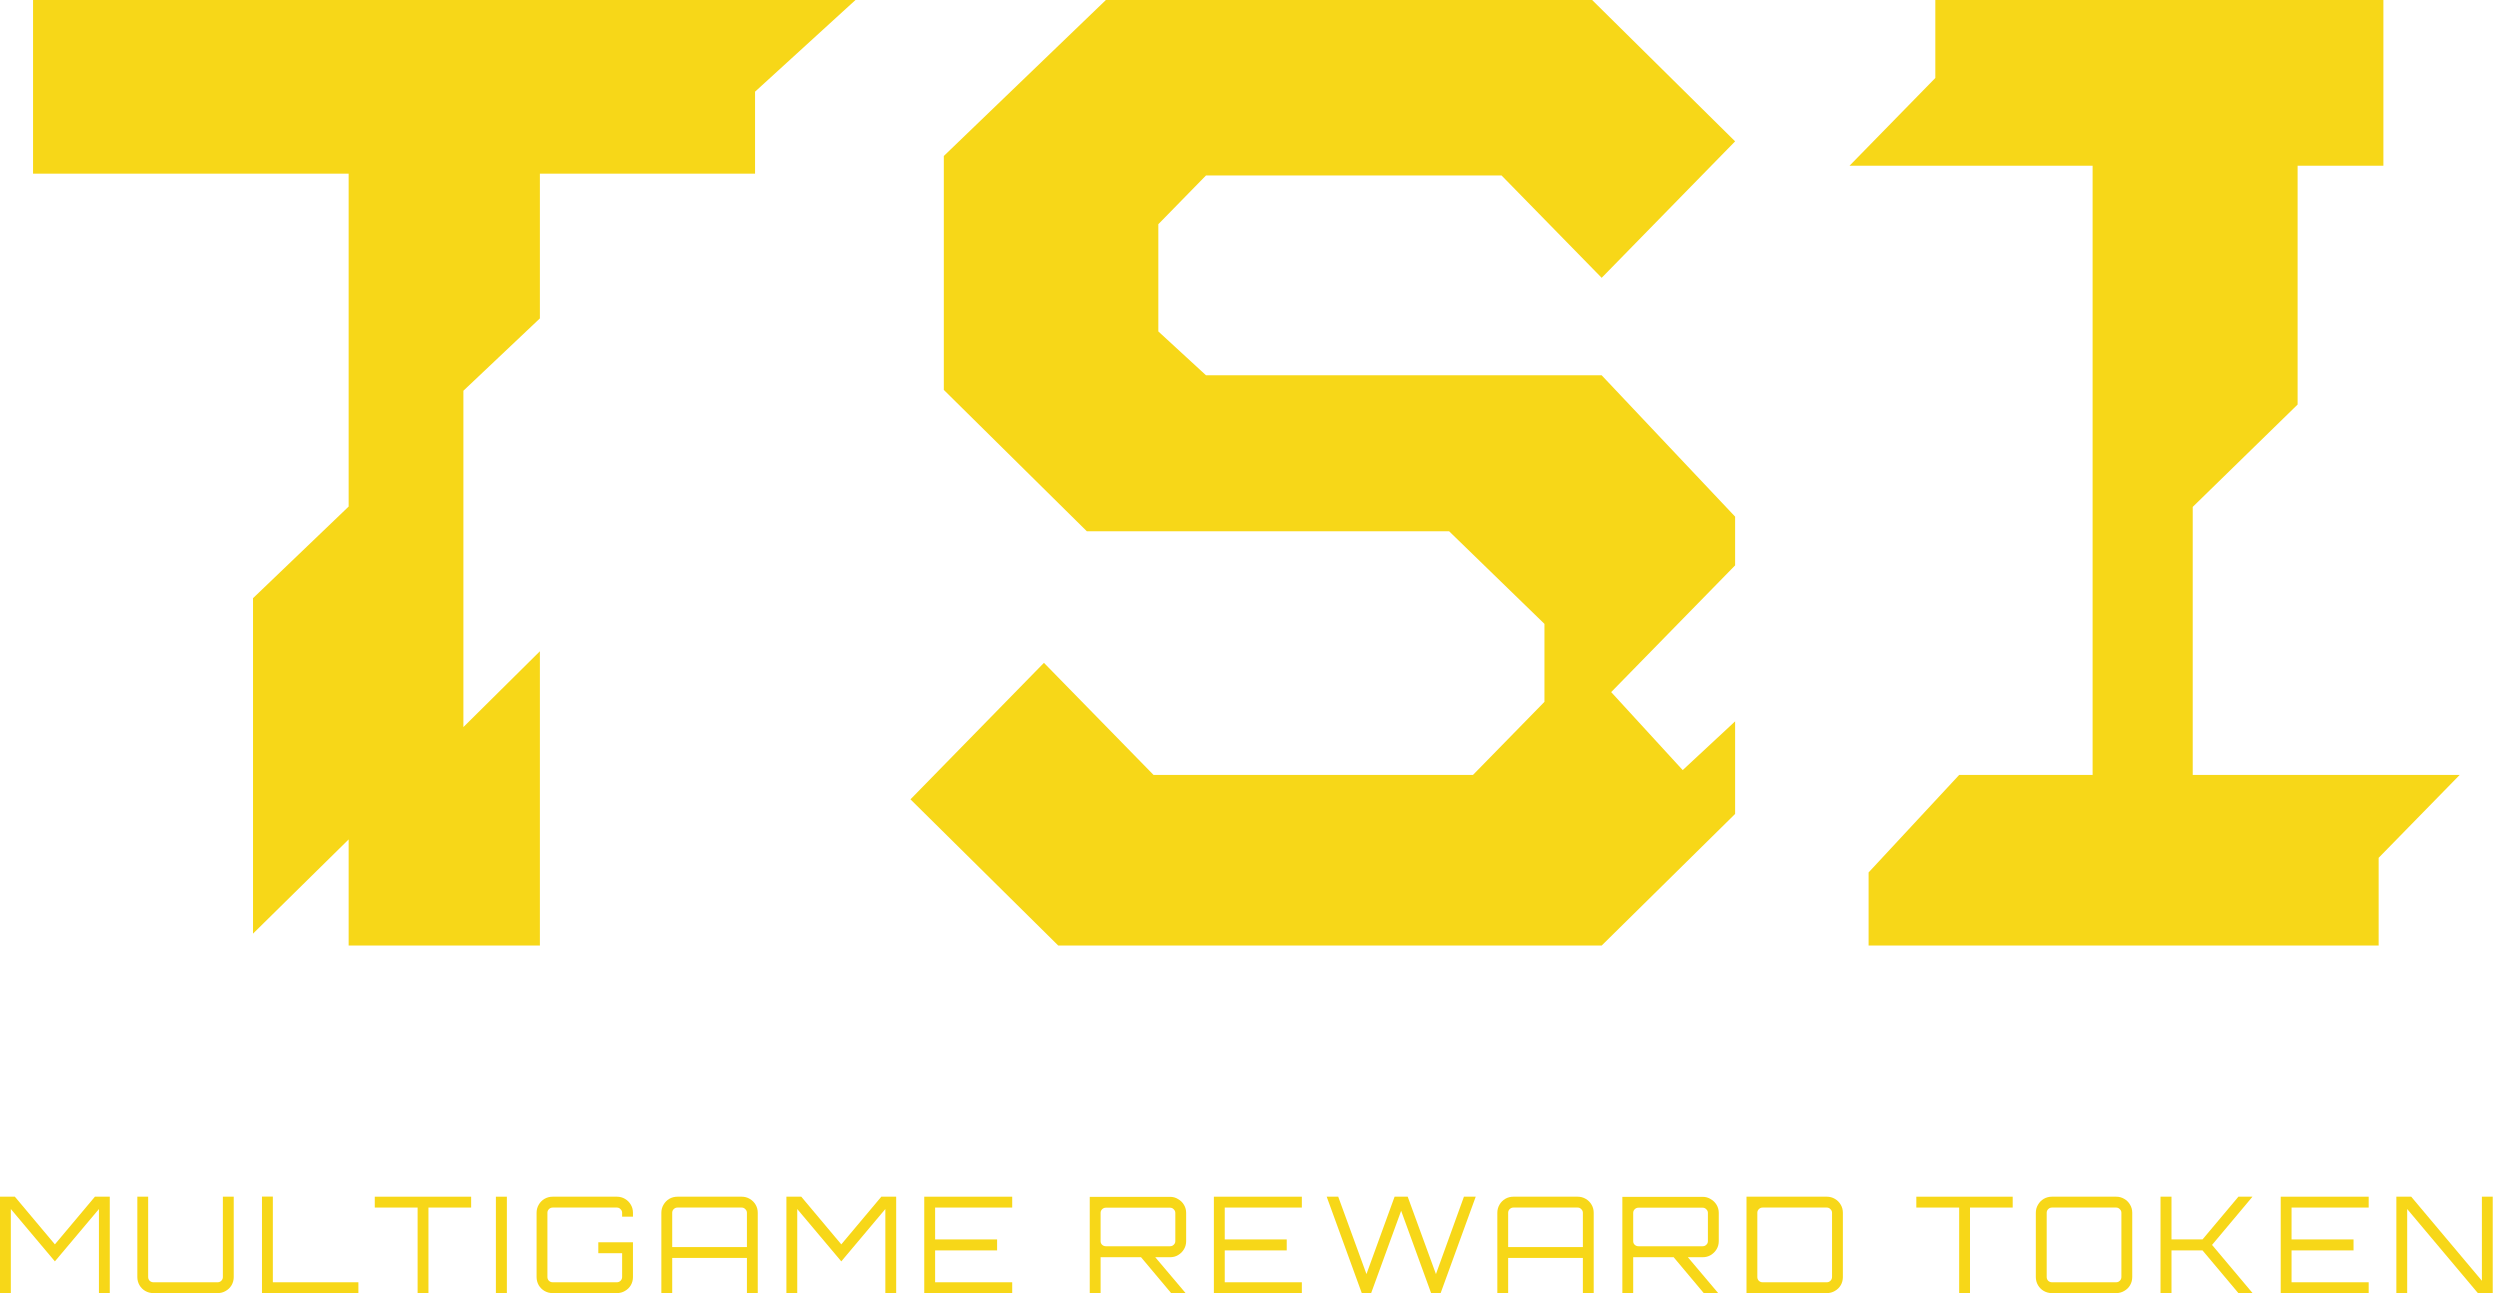
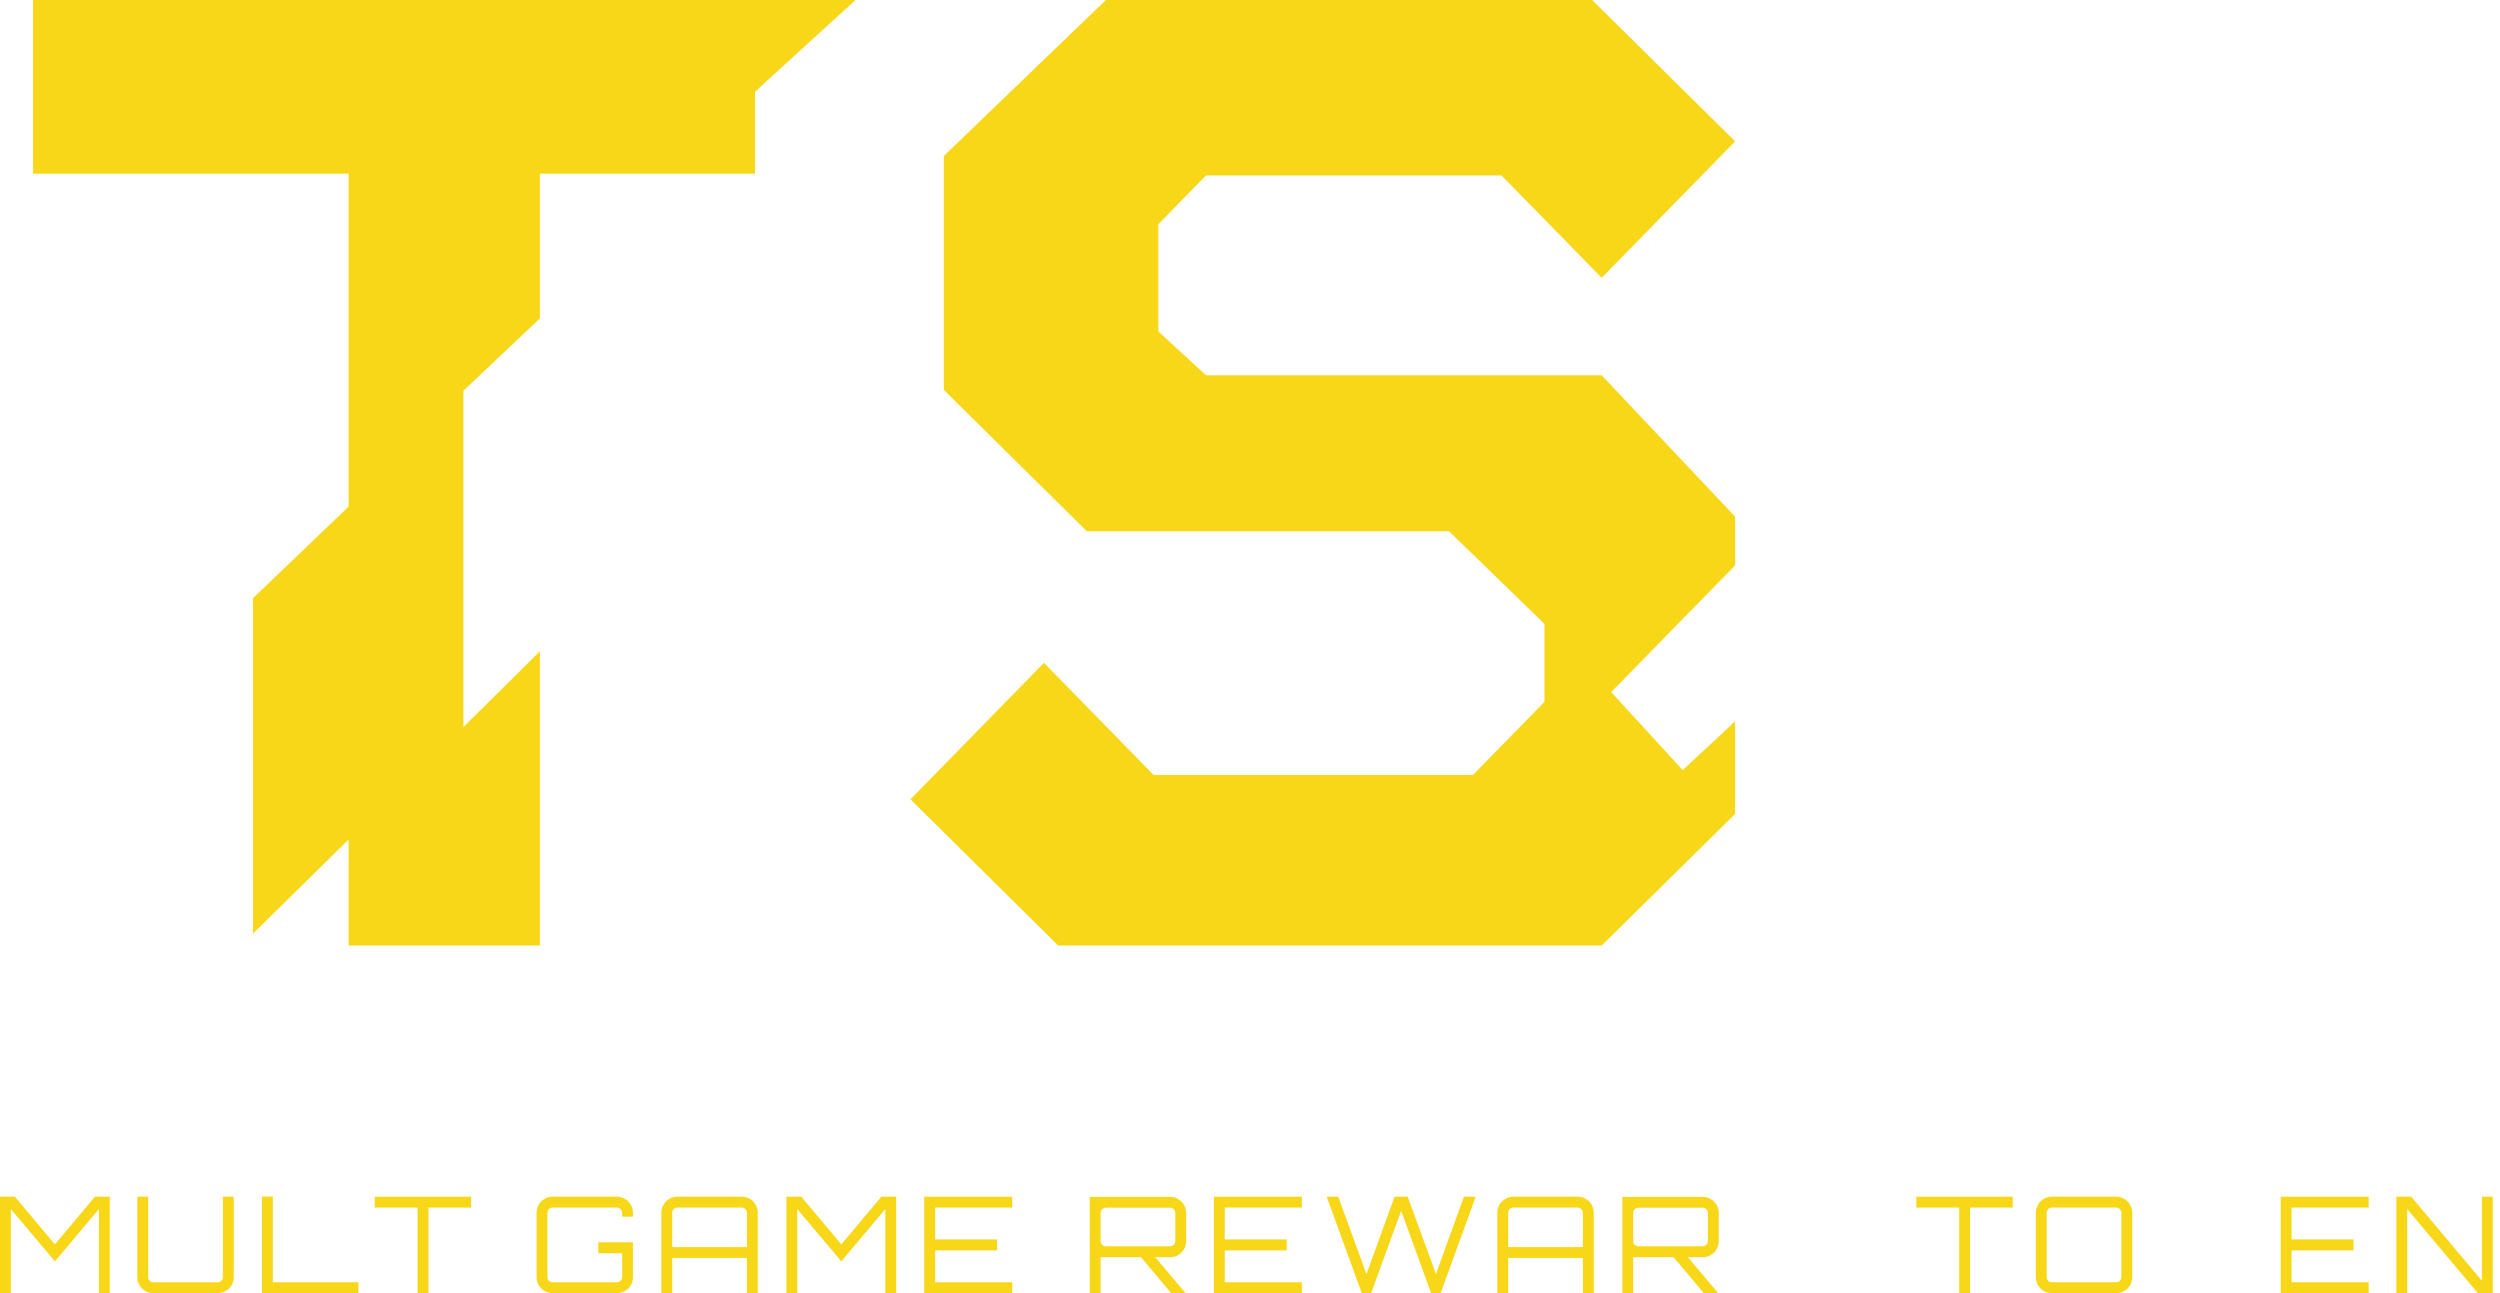
<svg xmlns="http://www.w3.org/2000/svg" width="87" height="45" viewBox="0 0 87 45" fill="none">
  <path d="M26.276 3.19V6.044H18.788V11.08L16.126 13.598V25.302L18.788 22.664V32.905H12.133V29.212L8.805 32.49V20.817L12.133 17.628V6.044H1.15V0H29.771L26.276 3.19Z" fill="#F7D718" />
  <path d="M60.382 4.919L55.738 9.668L52.254 6.106H41.969L40.31 7.802V11.534L41.969 13.06H55.738L60.382 17.979V19.675L56.069 24.085L58.558 26.799L60.382 25.103V28.325L55.738 32.905H36.827L31.684 27.817L36.329 23.067L40.144 26.968H51.259L53.747 24.424V21.711L50.429 18.488H37.822L32.845 13.569V5.428L38.485 0H55.406L60.382 4.919Z" fill="#F7D718" />
-   <path d="M82.942 5.767H79.957V14.078L76.307 17.64V26.968H85.597L82.777 29.852V32.905H65.027V30.361L68.179 26.968H72.823V5.767H64.364L67.349 2.714V0H82.942V5.767Z" fill="#F7D718" />
  <path d="M0 45V41.645H0.517L1.91 43.304L3.303 41.645H3.82V45H3.443V42.074L1.91 43.896L0.377 42.074V45H0Z" fill="#F7D718" />
  <path d="M5.338 45C5.236 45 5.141 44.975 5.054 44.925C4.97 44.876 4.903 44.809 4.854 44.725C4.804 44.638 4.779 44.543 4.779 44.441V41.645H5.156V44.441C5.156 44.491 5.173 44.534 5.208 44.571C5.245 44.605 5.288 44.623 5.338 44.623H7.574C7.624 44.623 7.666 44.605 7.7 44.571C7.738 44.534 7.756 44.491 7.756 44.441V41.645H8.134V44.441C8.134 44.543 8.109 44.638 8.059 44.725C8.009 44.809 7.941 44.876 7.854 44.925C7.77 44.975 7.677 45 7.574 45H5.338Z" fill="#F7D718" />
  <path d="M9.117 45V41.641H9.495V44.623H12.472V45H9.117Z" fill="#F7D718" />
  <path d="M14.533 45V42.023H13.042V41.645H16.396V42.023H14.91V45H14.533Z" fill="#F7D718" />
-   <path d="M17.257 45V41.645H17.639V45H17.257Z" fill="#F7D718" />
  <path d="M19.232 45C19.129 45 19.035 44.975 18.948 44.925C18.864 44.876 18.797 44.809 18.747 44.725C18.698 44.638 18.673 44.543 18.673 44.441V42.205C18.673 42.102 18.698 42.009 18.747 41.925C18.797 41.838 18.864 41.77 18.948 41.72C19.035 41.67 19.129 41.645 19.232 41.645H21.468C21.571 41.645 21.664 41.67 21.748 41.72C21.835 41.77 21.903 41.838 21.953 41.925C22.003 42.009 22.027 42.102 22.027 42.205V42.34H21.65V42.205C21.65 42.155 21.631 42.113 21.594 42.079C21.56 42.041 21.518 42.023 21.468 42.023H19.232C19.182 42.023 19.139 42.041 19.102 42.079C19.067 42.113 19.05 42.155 19.05 42.205V44.441C19.05 44.491 19.067 44.534 19.102 44.571C19.139 44.605 19.182 44.623 19.232 44.623H21.468C21.518 44.623 21.56 44.605 21.594 44.571C21.631 44.534 21.65 44.491 21.65 44.441V43.612H20.821V43.23H22.027V44.441C22.027 44.543 22.003 44.638 21.953 44.725C21.903 44.809 21.835 44.876 21.748 44.925C21.664 44.975 21.571 45 21.468 45H19.232Z" fill="#F7D718" />
  <path d="M23.015 45V42.205C23.015 42.102 23.04 42.009 23.09 41.925C23.14 41.838 23.206 41.77 23.29 41.72C23.377 41.67 23.472 41.645 23.575 41.645H25.811C25.913 41.645 26.007 41.67 26.09 41.72C26.177 41.77 26.246 41.838 26.296 41.925C26.345 42.009 26.37 42.102 26.37 42.205V45H25.993V43.775H23.393V45H23.015ZM23.393 43.397H25.993V42.205C25.993 42.155 25.974 42.113 25.937 42.079C25.903 42.041 25.861 42.023 25.811 42.023H23.575C23.525 42.023 23.481 42.041 23.444 42.079C23.41 42.113 23.393 42.155 23.393 42.205V43.397Z" fill="#F7D718" />
  <path d="M27.367 45V41.645H27.884L29.277 43.304L30.67 41.645H31.187V45H30.81V42.074L29.277 43.896L27.744 42.074V45H27.367Z" fill="#F7D718" />
  <path d="M32.164 45V41.645H35.225V42.023H32.542V43.132H34.699V43.514H32.542V44.623H35.225V45H32.164Z" fill="#F7D718" />
  <path d="M40.756 45L39.661 43.695H40.155L41.255 44.995V45H40.756ZM37.923 45V41.65H40.719C40.822 41.65 40.915 41.676 40.998 41.729C41.086 41.779 41.154 41.846 41.203 41.93C41.253 42.014 41.278 42.107 41.278 42.209V43.192C41.278 43.295 41.253 43.388 41.203 43.472C41.154 43.556 41.086 43.624 40.998 43.677C40.915 43.727 40.822 43.751 40.719 43.751H38.301V45H37.923ZM38.483 43.369H40.719C40.769 43.369 40.811 43.352 40.845 43.318C40.882 43.284 40.901 43.242 40.901 43.192V42.209C40.901 42.16 40.882 42.118 40.845 42.083C40.811 42.046 40.769 42.028 40.719 42.028H38.483C38.433 42.028 38.389 42.046 38.352 42.083C38.318 42.118 38.301 42.16 38.301 42.209V43.192C38.301 43.242 38.318 43.284 38.352 43.318C38.389 43.352 38.433 43.369 38.483 43.369Z" fill="#F7D718" />
  <path d="M42.243 45V41.645H45.304V42.023H42.621V43.132H44.778V43.514H42.621V44.623H45.304V45H42.243Z" fill="#F7D718" />
  <path d="M47.39 45L46.169 41.645H46.57L47.553 44.338L48.532 41.645H48.988L49.971 44.338L50.945 41.645H51.355L50.134 45H49.803L48.76 42.135L47.716 45H47.39Z" fill="#F7D718" />
  <path d="M52.107 45V42.205C52.107 42.102 52.132 42.009 52.181 41.925C52.231 41.838 52.298 41.77 52.382 41.72C52.469 41.67 52.563 41.645 52.666 41.645H54.902C55.005 41.645 55.098 41.67 55.182 41.72C55.269 41.77 55.337 41.838 55.387 41.925C55.436 42.009 55.461 42.102 55.461 42.205V45H55.084V43.775H52.484V45H52.107ZM52.484 43.397H55.084V42.205C55.084 42.155 55.065 42.113 55.028 42.079C54.994 42.041 54.952 42.023 54.902 42.023H52.666C52.616 42.023 52.573 42.041 52.535 42.079C52.501 42.113 52.484 42.155 52.484 42.205V43.397Z" fill="#F7D718" />
  <path d="M59.291 45L58.196 43.695H58.69L59.789 44.995V45H59.291ZM56.458 45V41.65H59.254C59.356 41.65 59.449 41.676 59.533 41.729C59.62 41.779 59.688 41.846 59.738 41.93C59.788 42.014 59.813 42.107 59.813 42.209V43.192C59.813 43.295 59.788 43.388 59.738 43.472C59.688 43.556 59.62 43.624 59.533 43.677C59.449 43.727 59.356 43.751 59.254 43.751H56.835V45H56.458ZM57.017 43.369H59.254C59.303 43.369 59.345 43.352 59.379 43.318C59.417 43.284 59.435 43.242 59.435 43.192V42.209C59.435 42.16 59.417 42.118 59.379 42.083C59.345 42.046 59.303 42.028 59.254 42.028H57.017C56.967 42.028 56.924 42.046 56.887 42.083C56.852 42.118 56.835 42.16 56.835 42.209V43.192C56.835 43.242 56.852 43.284 56.887 43.318C56.924 43.352 56.967 43.369 57.017 43.369Z" fill="#F7D718" />
-   <path d="M60.778 45V41.645H63.573C63.676 41.645 63.769 41.67 63.853 41.72C63.94 41.77 64.008 41.838 64.058 41.925C64.108 42.009 64.132 42.102 64.132 42.205V44.441C64.132 44.543 64.108 44.638 64.058 44.725C64.008 44.809 63.94 44.876 63.853 44.925C63.769 44.975 63.676 45 63.573 45H60.778ZM61.337 44.623H63.573C63.623 44.623 63.665 44.605 63.699 44.571C63.736 44.534 63.755 44.491 63.755 44.441V42.205C63.755 42.155 63.736 42.113 63.699 42.079C63.665 42.041 63.623 42.023 63.573 42.023H61.337C61.287 42.023 61.244 42.041 61.207 42.079C61.172 42.113 61.155 42.155 61.155 42.205V44.441C61.155 44.491 61.172 44.534 61.207 44.571C61.244 44.605 61.287 44.623 61.337 44.623Z" fill="#F7D718" />
  <path d="M68.179 45V42.023H66.688V41.645H70.042V42.023H68.556V45H68.179Z" fill="#F7D718" />
  <path d="M71.406 45C71.304 45 71.209 44.975 71.122 44.925C71.038 44.876 70.972 44.809 70.922 44.725C70.872 44.638 70.847 44.543 70.847 44.441V42.205C70.847 42.102 70.872 42.009 70.922 41.925C70.972 41.838 71.038 41.77 71.122 41.72C71.209 41.67 71.304 41.645 71.406 41.645H73.643C73.745 41.645 73.838 41.67 73.922 41.72C74.009 41.77 74.078 41.838 74.127 41.925C74.177 42.009 74.202 42.102 74.202 42.205V44.441C74.202 44.543 74.177 44.638 74.127 44.725C74.078 44.809 74.009 44.876 73.922 44.925C73.838 44.975 73.745 45 73.643 45H71.406ZM71.406 44.623H73.643C73.692 44.623 73.734 44.605 73.769 44.571C73.806 44.534 73.825 44.491 73.825 44.441V42.205C73.825 42.155 73.806 42.113 73.769 42.079C73.734 42.041 73.692 42.023 73.643 42.023H71.406C71.357 42.023 71.313 42.041 71.276 42.079C71.242 42.113 71.225 42.155 71.225 42.205V44.441C71.225 44.491 71.242 44.534 71.276 44.571C71.313 44.605 71.357 44.623 71.406 44.623Z" fill="#F7D718" />
-   <path d="M75.186 45V41.645H75.568V43.132H76.648L77.897 41.645H78.382V41.65L76.979 43.323L78.386 44.995V45H77.897L76.648 43.514H75.568V45H75.186Z" fill="#F7D718" />
  <path d="M79.369 45V41.645H82.43V42.023H79.746V43.132H81.903V43.514H79.746V44.623H82.43V45H79.369Z" fill="#F7D718" />
  <path d="M83.393 45V41.645H83.91L86.37 44.571V41.645H86.747V45H86.23L83.77 42.074V45H83.393Z" fill="#F7D718" />
</svg>